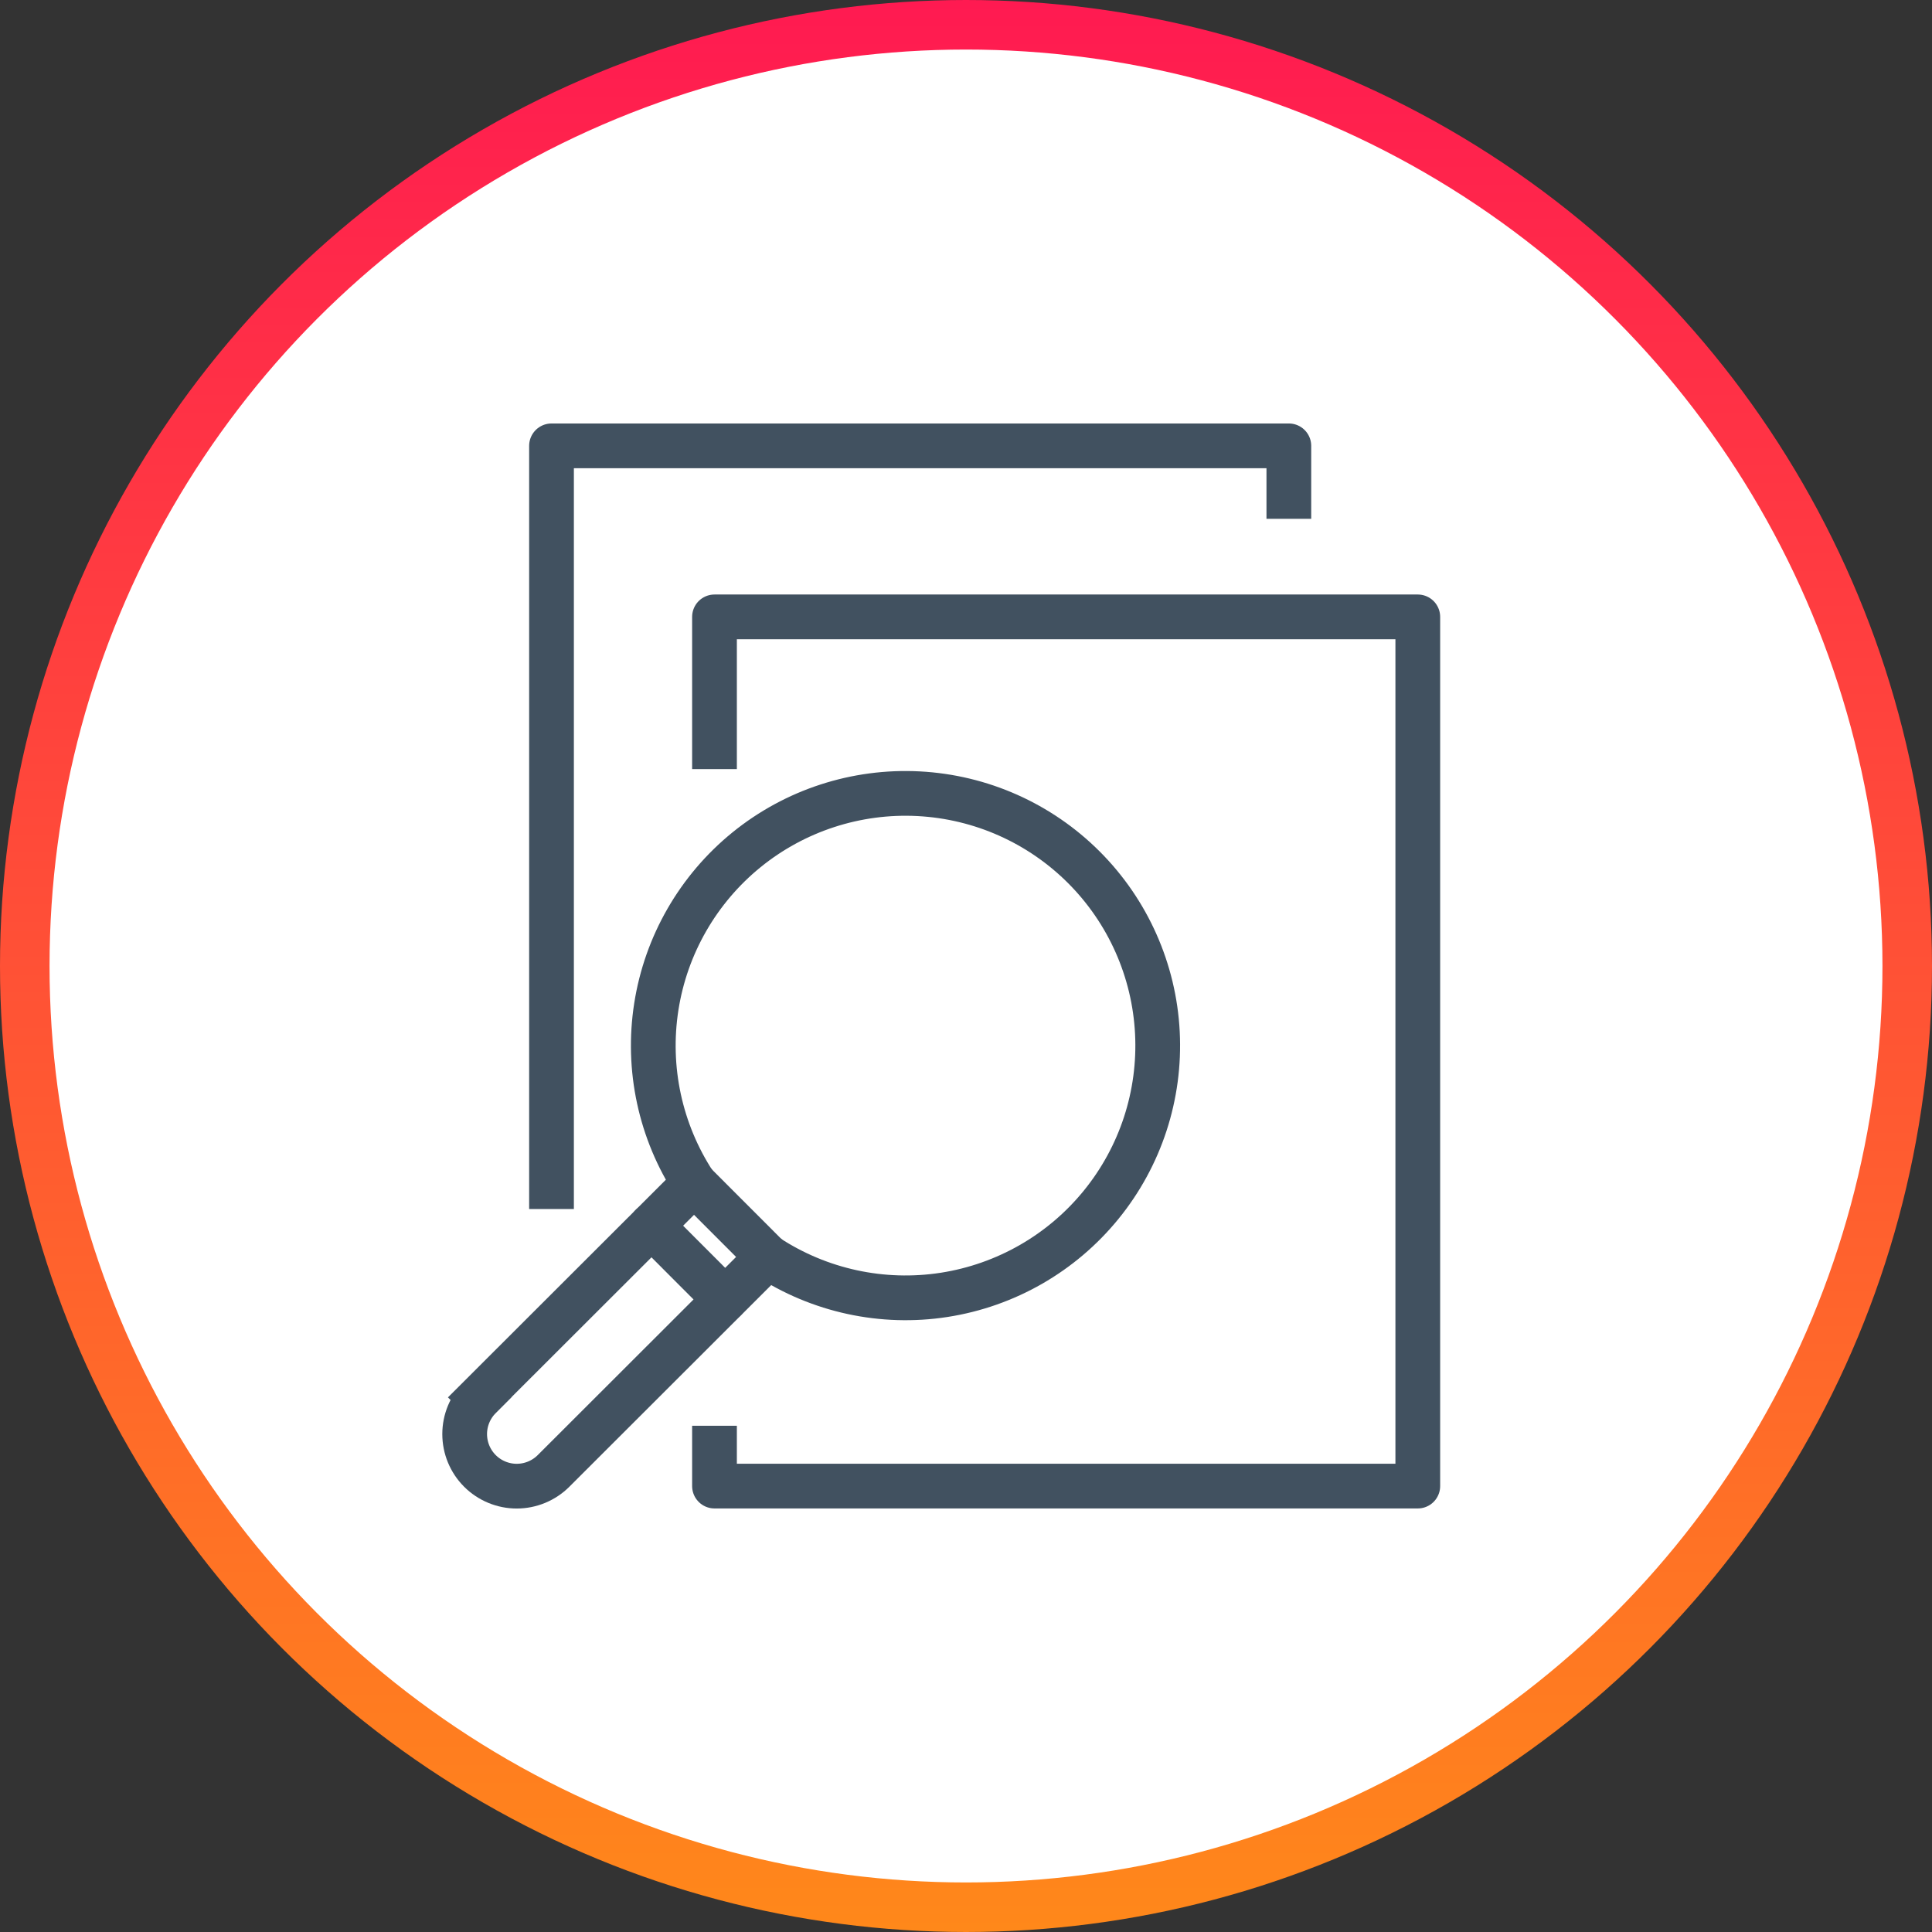
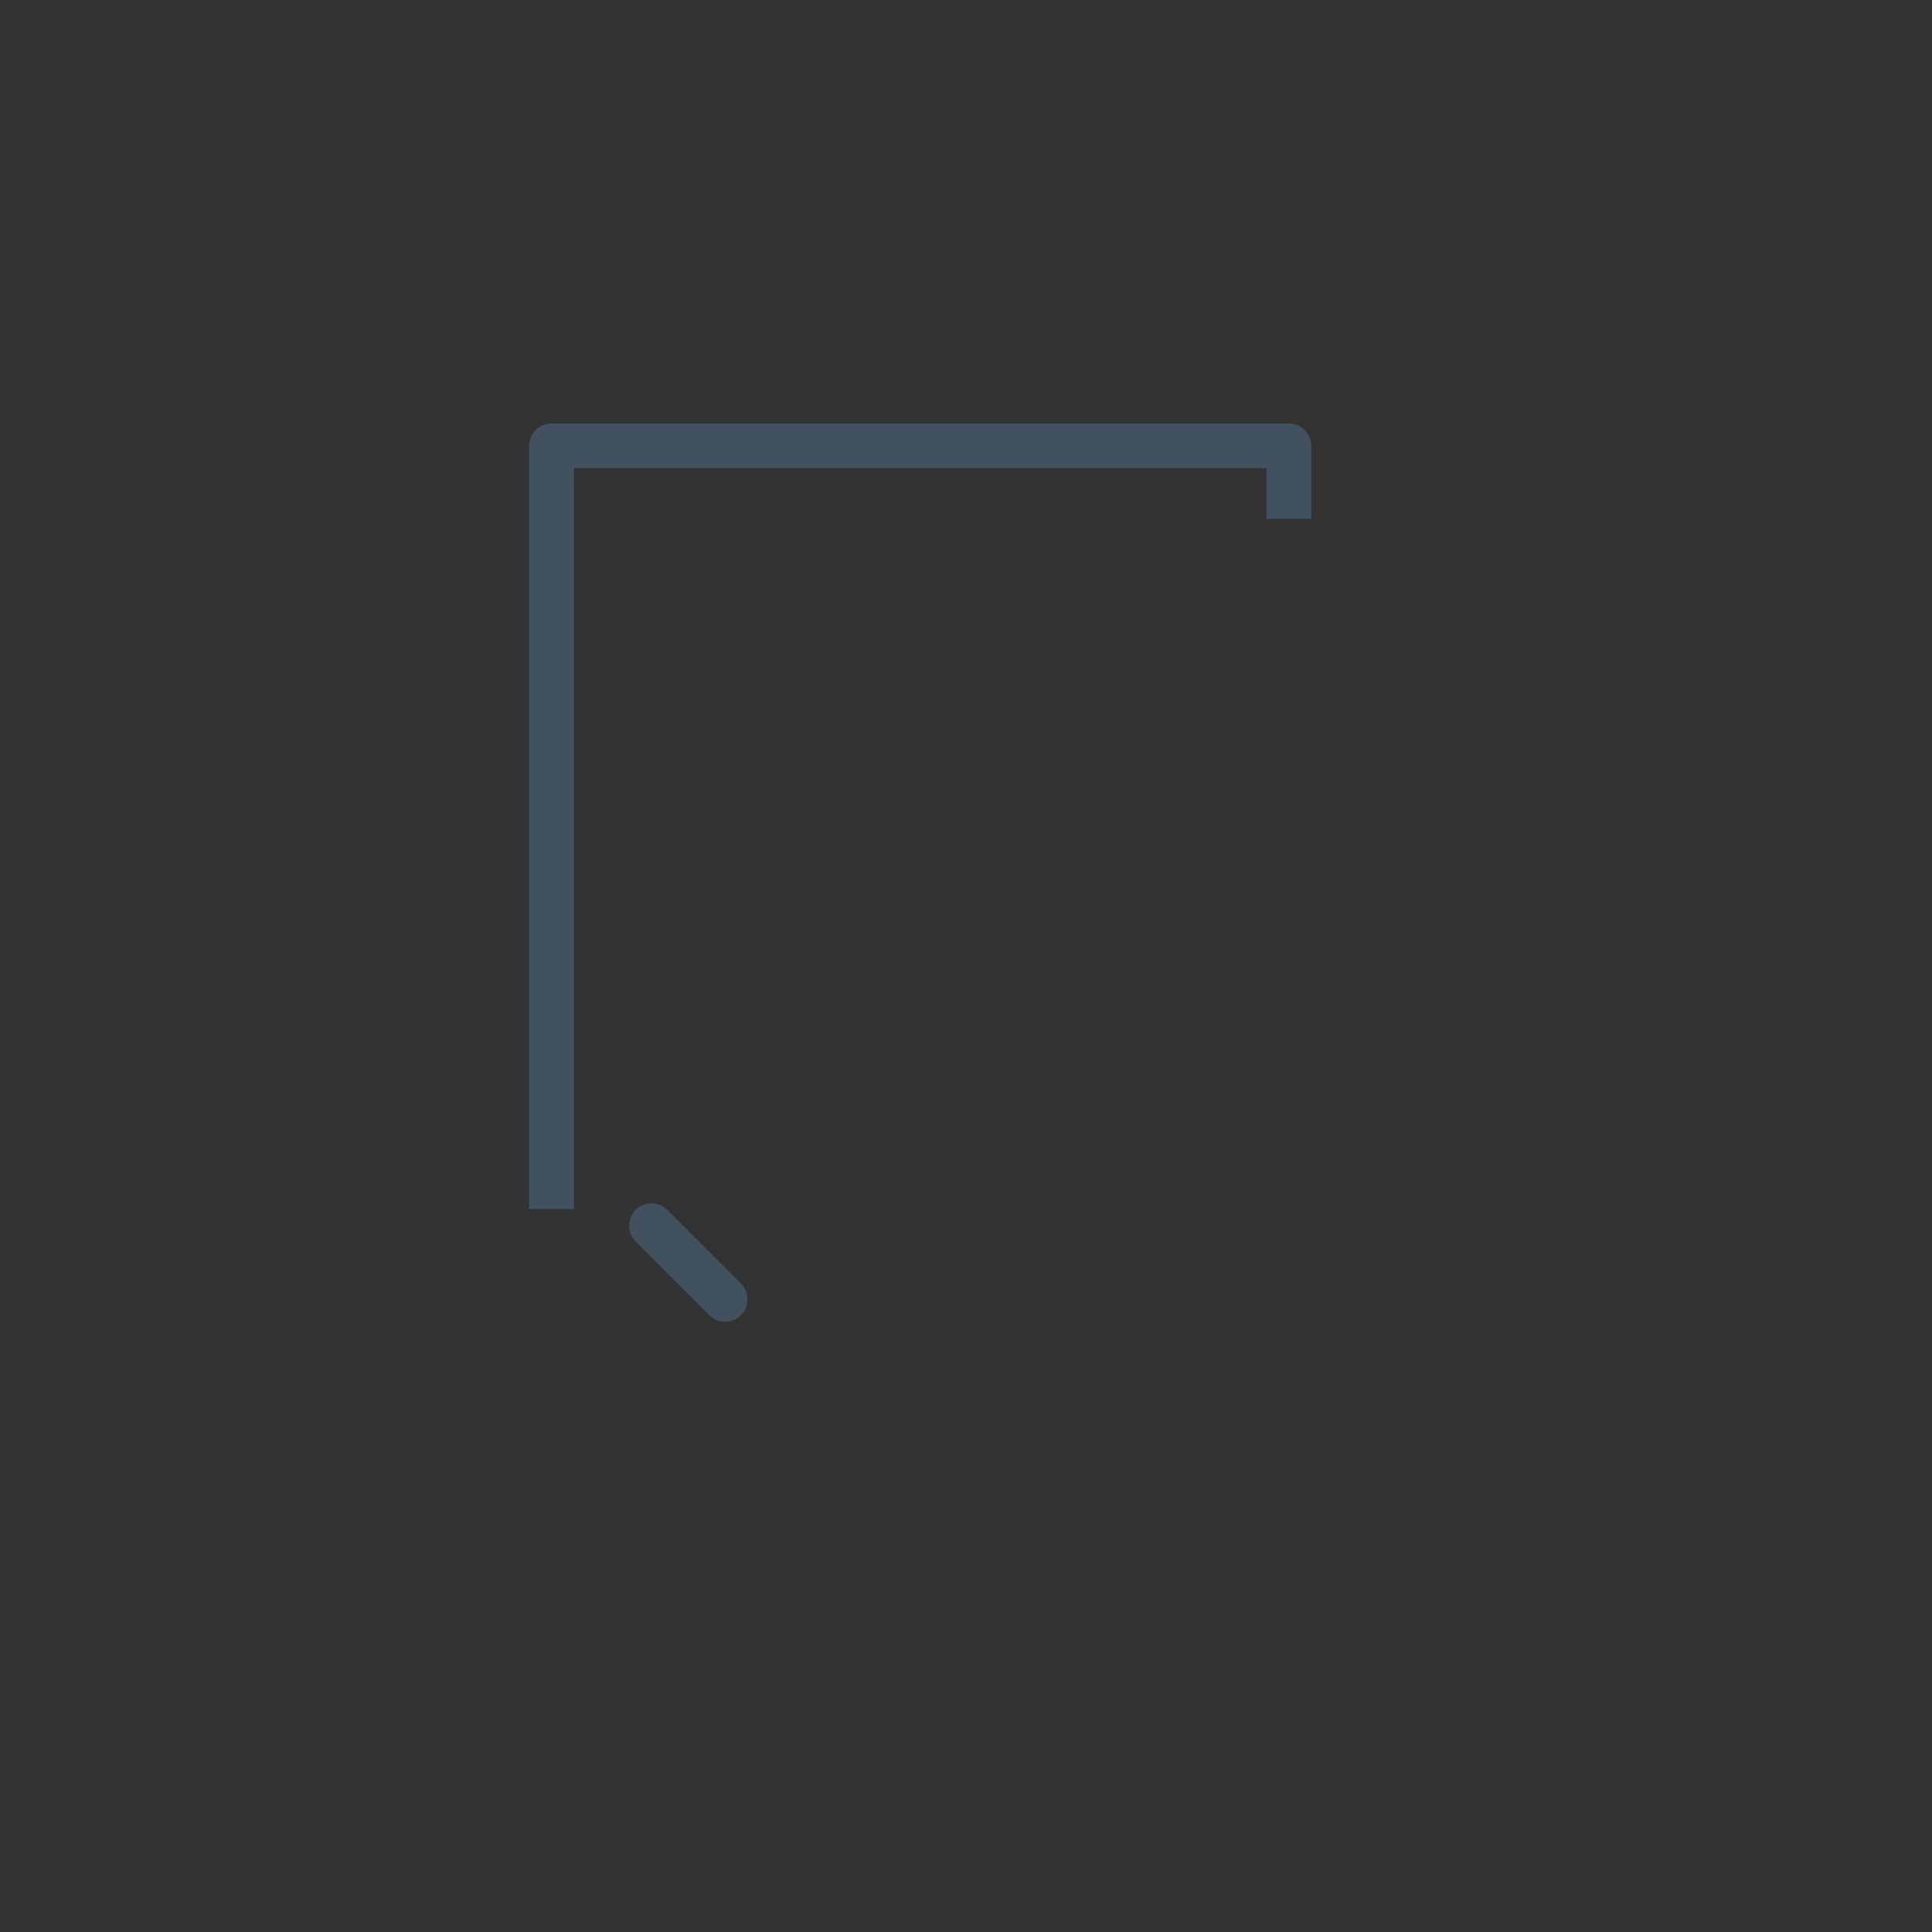
<svg xmlns="http://www.w3.org/2000/svg" width="78" height="78" viewBox="0 0 78 78" fill="none">
  <rect x="0" y="0" width="78" height="78" fill="#333333" stroke="none" />
-   <circle cx="39" cy="39" r="38" fill="white" stroke="url(#paint0_linear_972_3574)" stroke-width="2" />
-   <path d="M28.846 31.051V24.905H57.24V59.997H28.846V57.561" stroke="#415160" stroke-width="1.806" stroke-linejoin="round" />
  <path d="M52.034 20.946V18H22.266V48.811" stroke="#415160" stroke-width="1.806" stroke-linejoin="round" />
-   <path d="M19.372 56.407L27.87 47.919C27.923 47.872 27.978 47.828 28.035 47.788C26.656 45.679 26.108 43.134 26.497 40.644C26.885 38.155 28.183 35.898 30.138 34.309C32.094 32.721 34.57 31.914 37.086 32.045C39.602 32.176 41.98 33.234 43.761 35.017C45.542 36.799 46.599 39.179 46.727 41.695C46.856 44.211 46.047 46.686 44.456 48.64C42.866 50.595 40.608 51.89 38.118 52.277C35.629 52.663 33.084 52.112 30.977 50.731C30.936 50.789 30.892 50.844 30.845 50.897L22.348 59.385C21.953 59.779 21.419 60 20.861 60C20.304 60 19.769 59.778 19.375 59.384C18.981 58.989 18.76 58.455 18.76 57.897C18.76 57.34 18.982 56.805 19.376 56.411L19.372 56.407Z" stroke="#415160" stroke-width="1.806" stroke-miterlimit="10" />
-   <path d="M30.977 50.729L28.035 47.784" stroke="#415160" stroke-width="1.806" stroke-linecap="round" stroke-linejoin="round" />
  <path d="M29.273 52.46L26.302 49.484" stroke="#415160" stroke-width="1.806" stroke-linecap="round" stroke-linejoin="round" />
  <defs>
    <linearGradient id="paint0_linear_972_3574" x1="39" y1="0" x2="39" y2="78" gradientUnits="userSpaceOnUse">
      <stop stop-color="#FF1A51" />
      <stop offset="1" stop-color="#FF881A" />
    </linearGradient>
  </defs>
</svg>